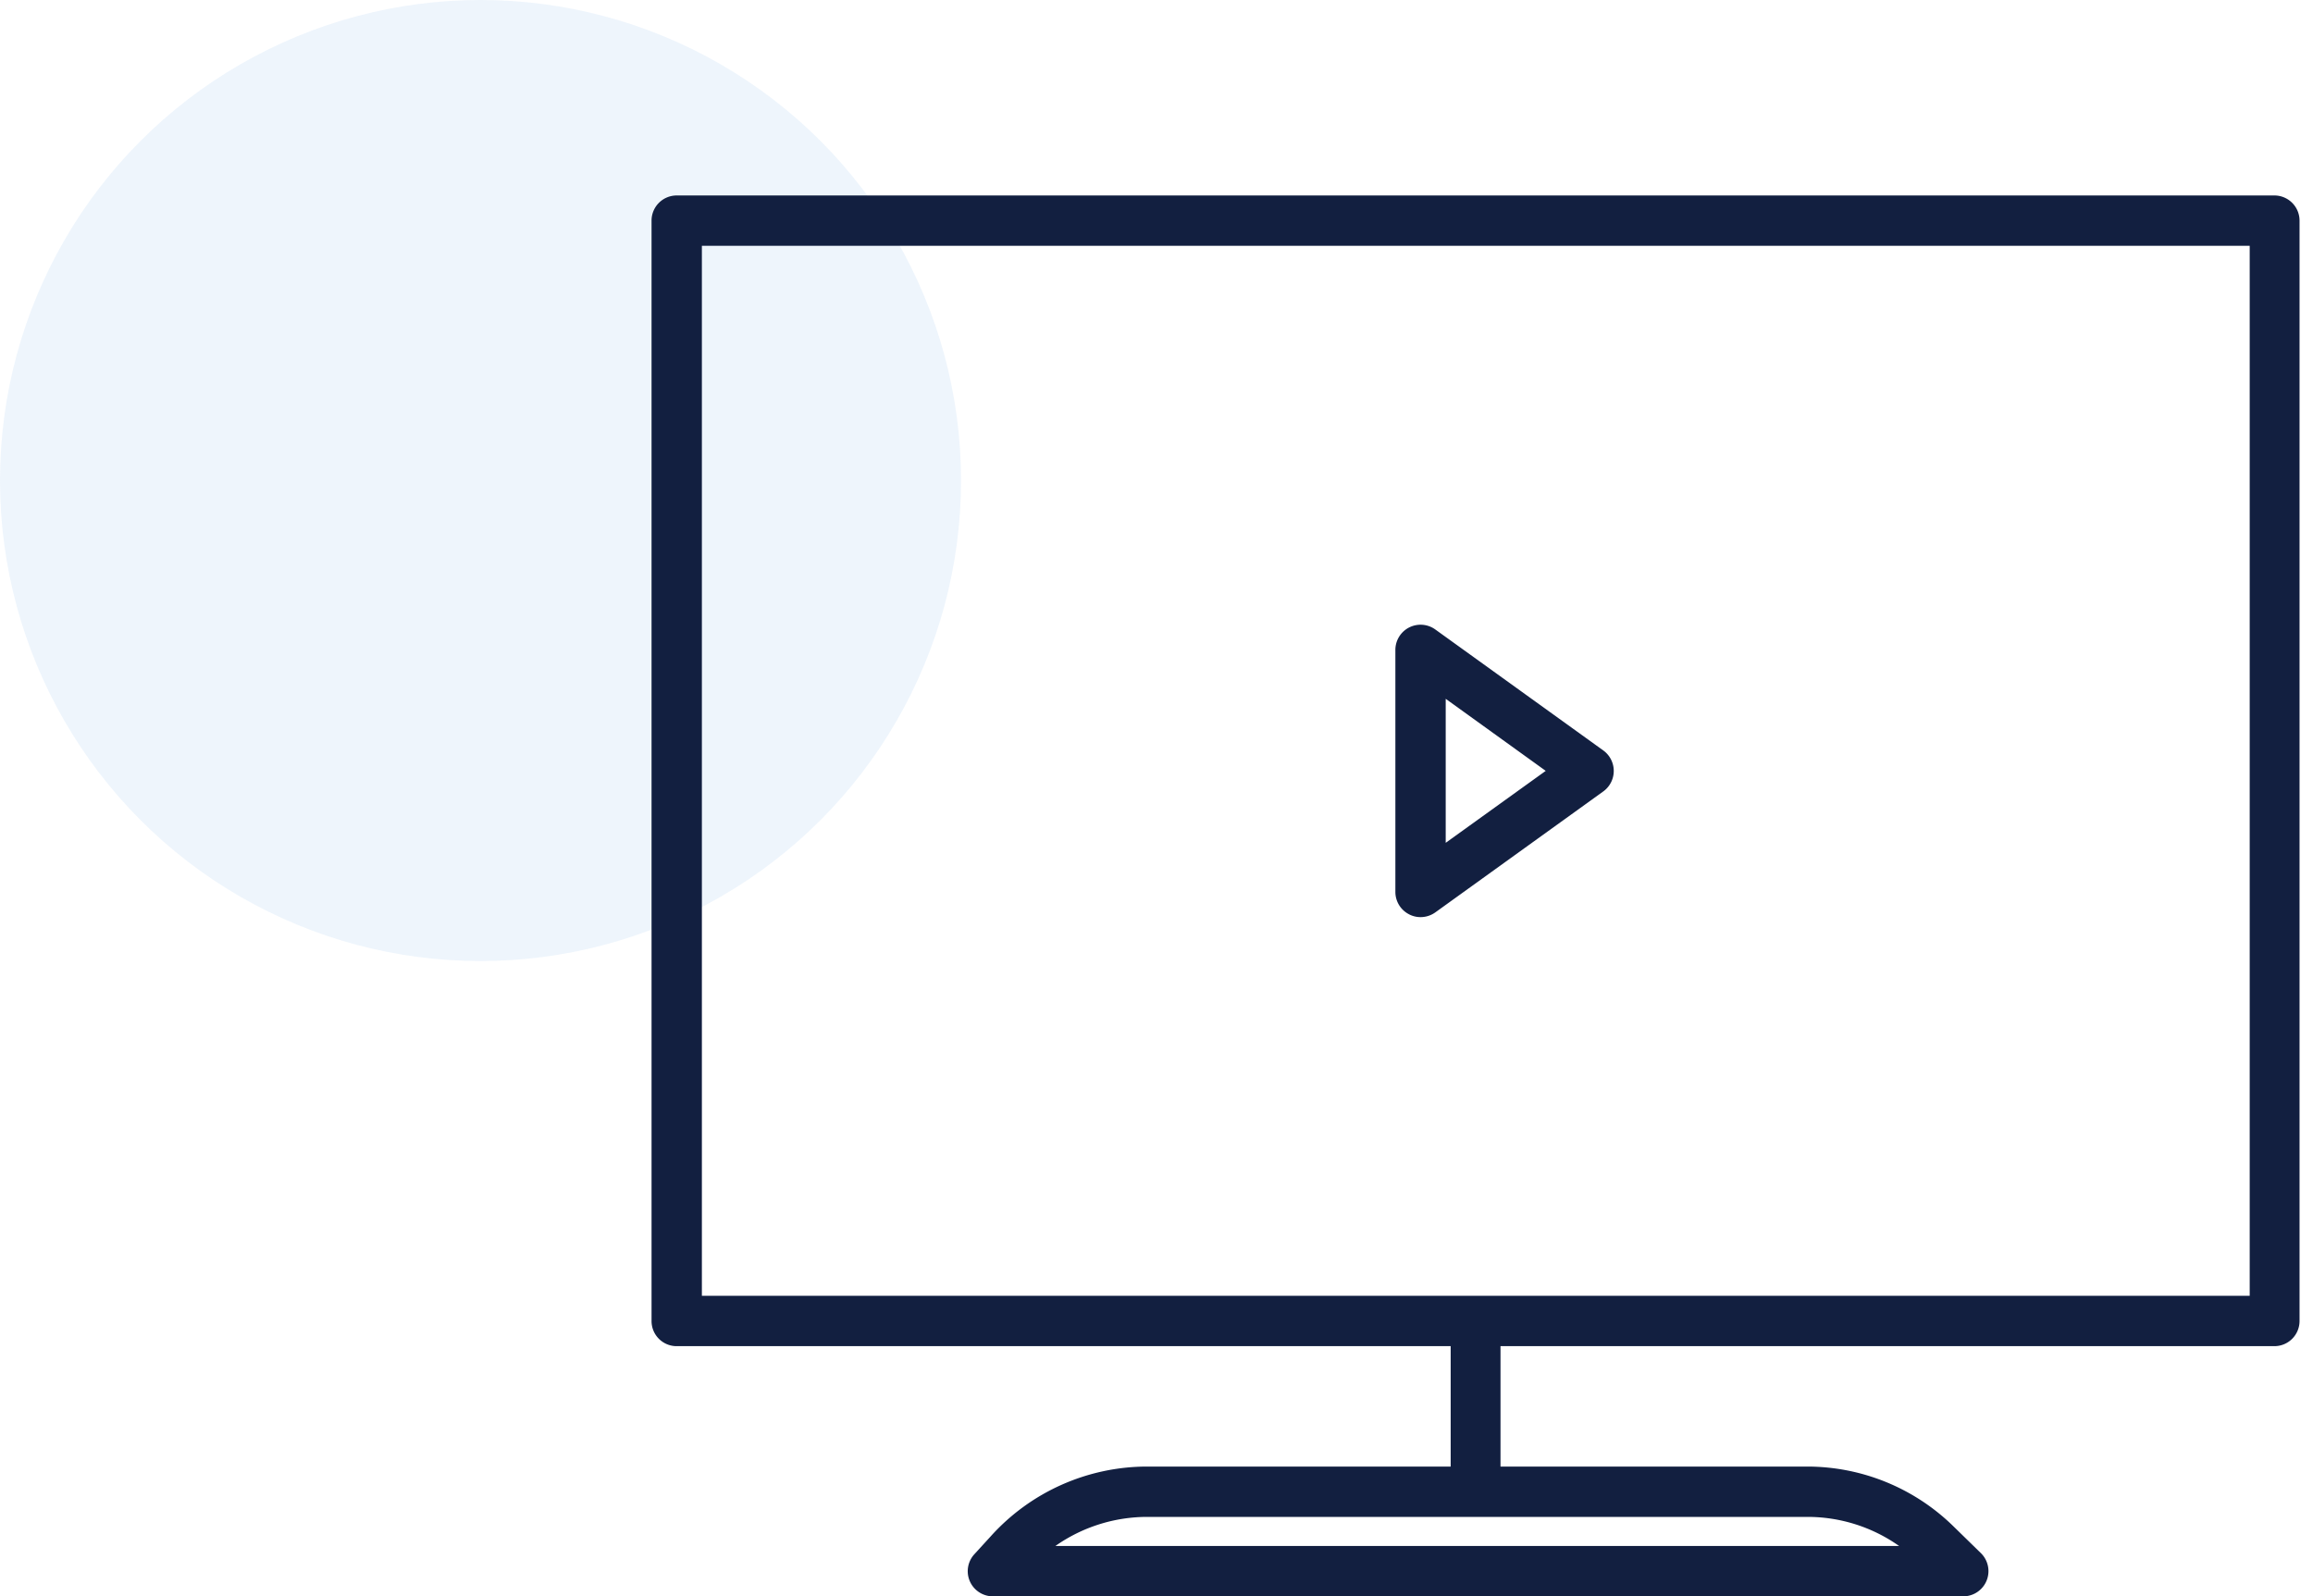
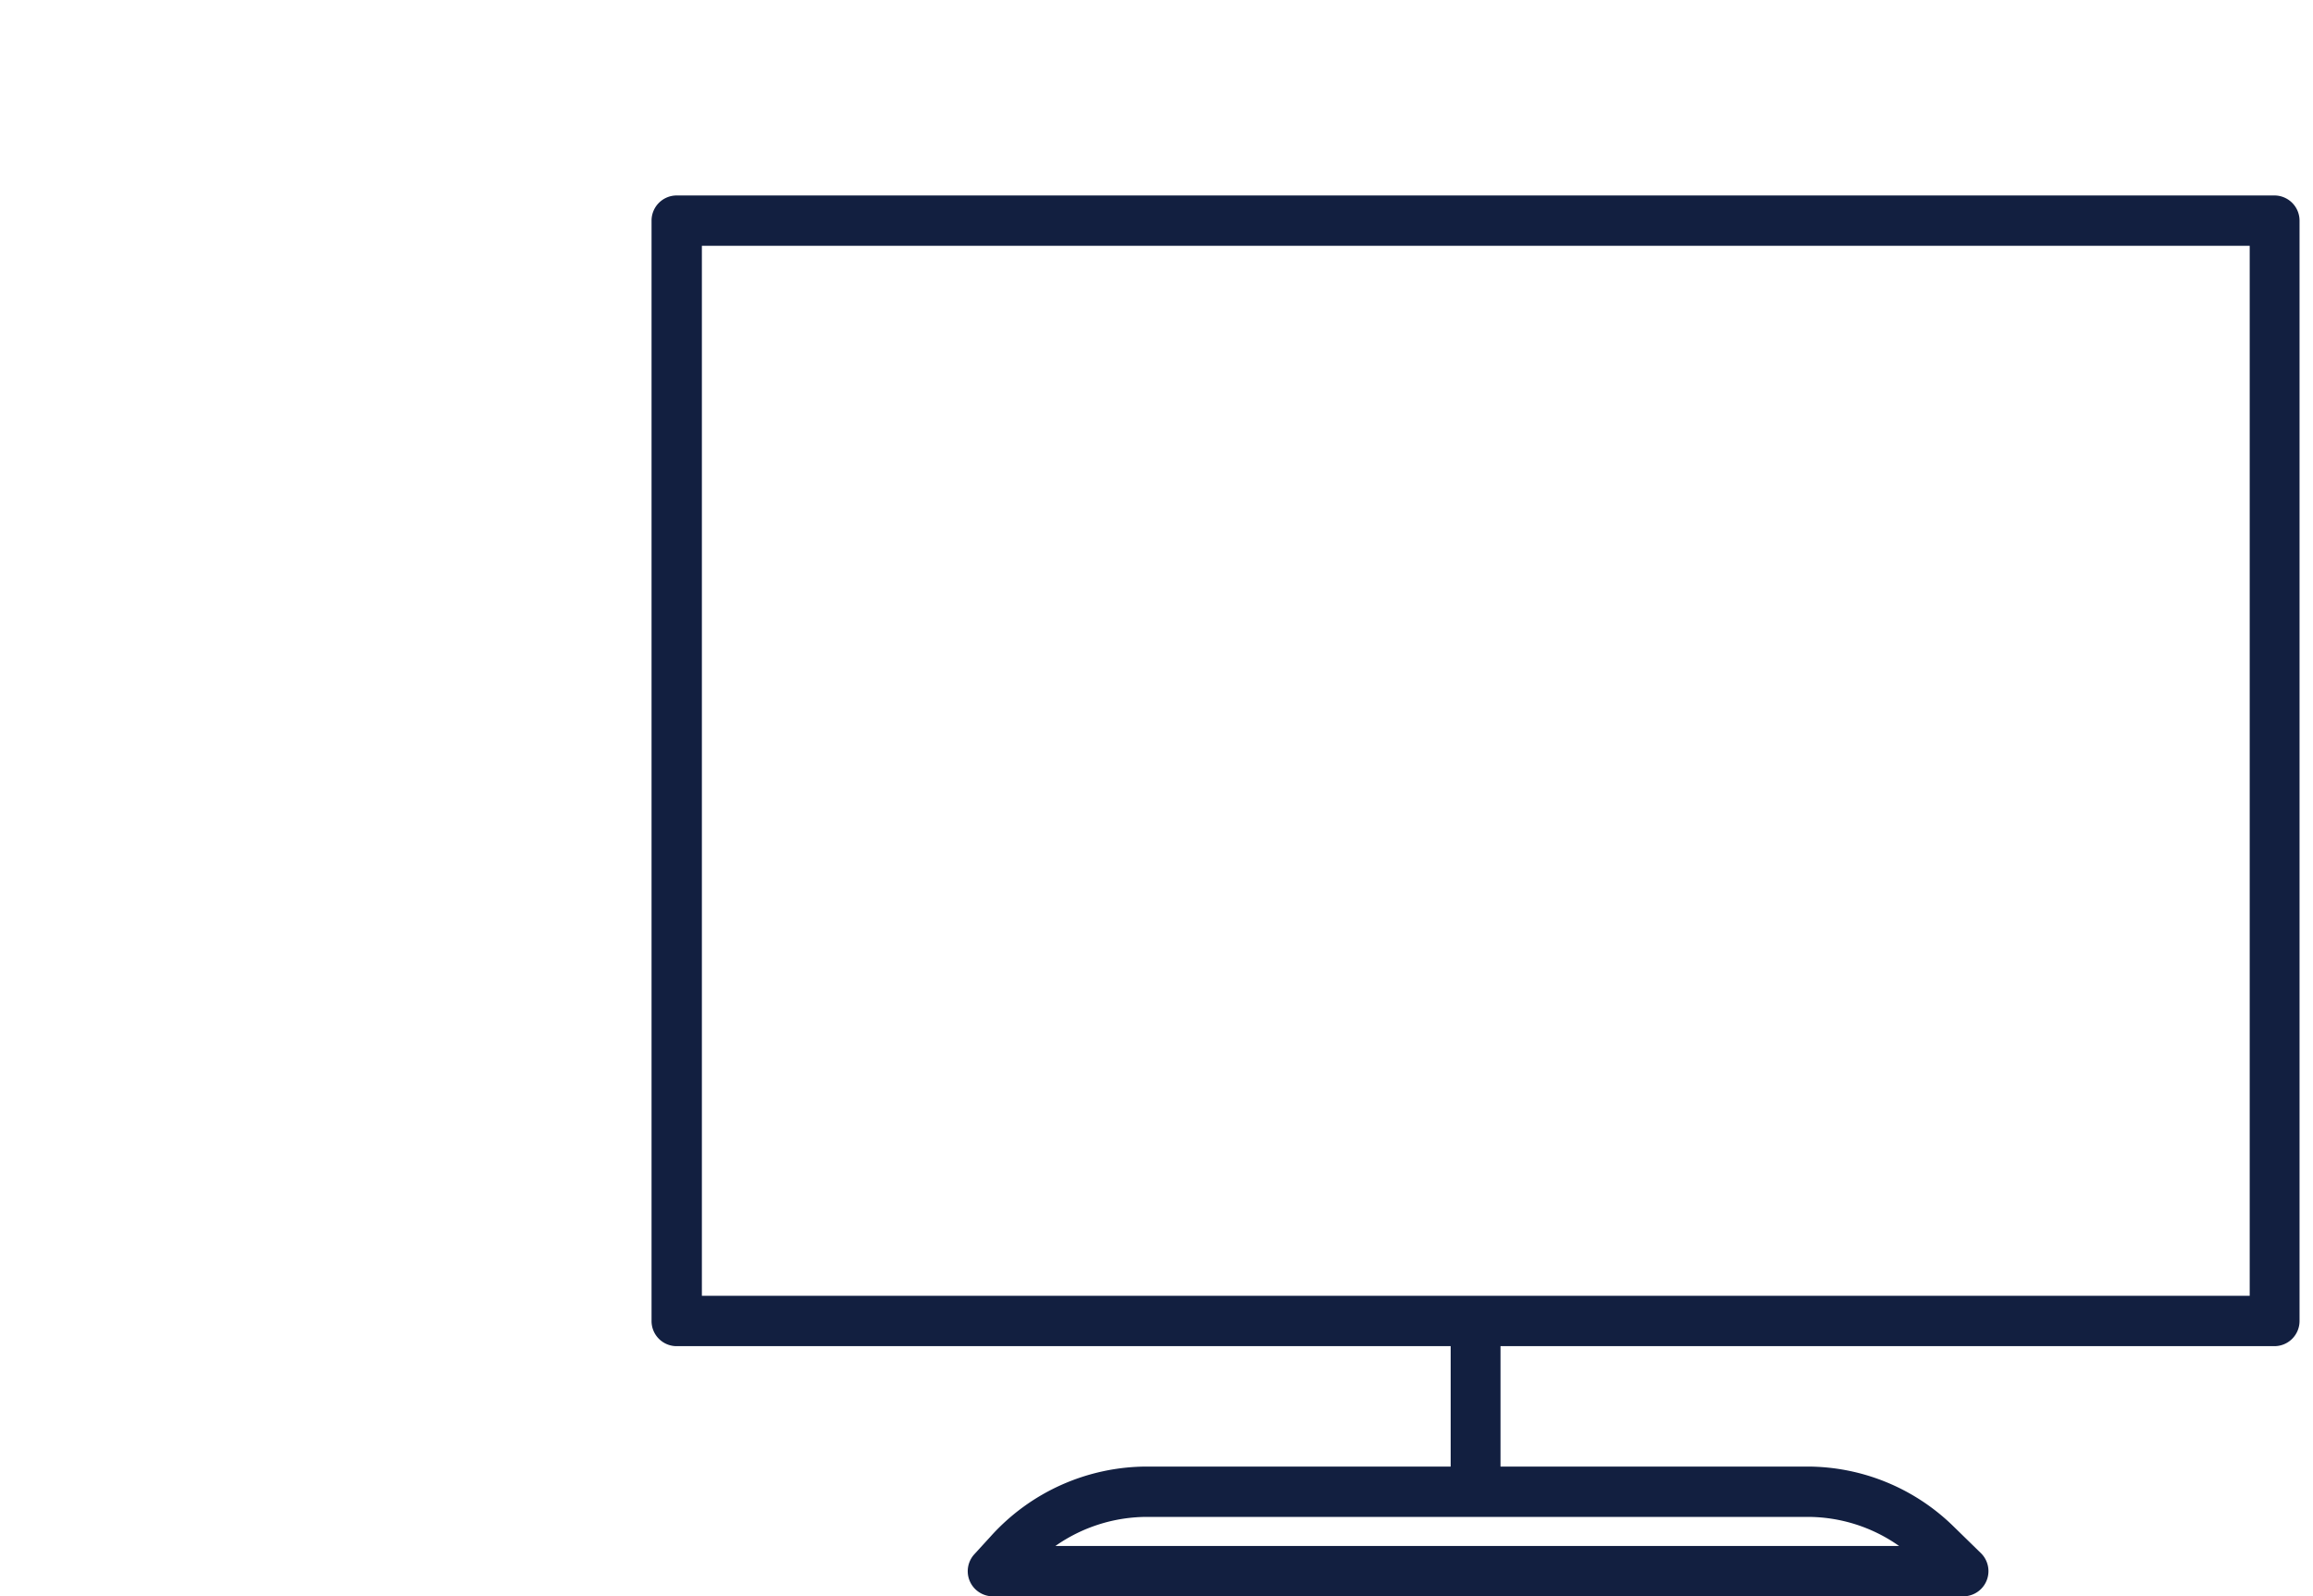
<svg xmlns="http://www.w3.org/2000/svg" width="142" height="98" fill="none">
-   <path d="M86.509 56.133c.217.113.459.17.703.17.324 0 .64-.102.904-.29l10.327-7.437a1.552 1.552 0 000-2.495l-10.327-7.437a1.547 1.547 0 00-2.451 1.258V54.77a1.543 1.543 0 00.844 1.362zm2.246-13.232l6.14 4.423-6.14 4.417V42.9z" fill="#121F40" />
-   <circle opacity=".4" cx="29.5" cy="29.5" r="29.5" fill="#D5E7F9" />
  <path d="M139.656 12H41.547A1.544 1.544 0 0040 13.542V81.1a1.54 1.54 0 001.547 1.542H89.06v7.392H70.427a12.929 12.929 0 00-9.618 4.297l-.999 1.093A1.542 1.542 0 0060.963 98h59.572a1.547 1.547 0 001.078-2.65l-1.682-1.642a12.833 12.833 0 00-9.02-3.674H92.119v-7.392h47.507a1.544 1.544 0 001.548-1.542V13.541A1.546 1.546 0 00139.656 12zm-23.064 82.91h-51.8a9.808 9.808 0 015.645-1.786h40.504a9.748 9.748 0 015.651 1.786zm21.522-15.358H43.09V15.09h95.024v64.462z" fill="#121F40" />
</svg>